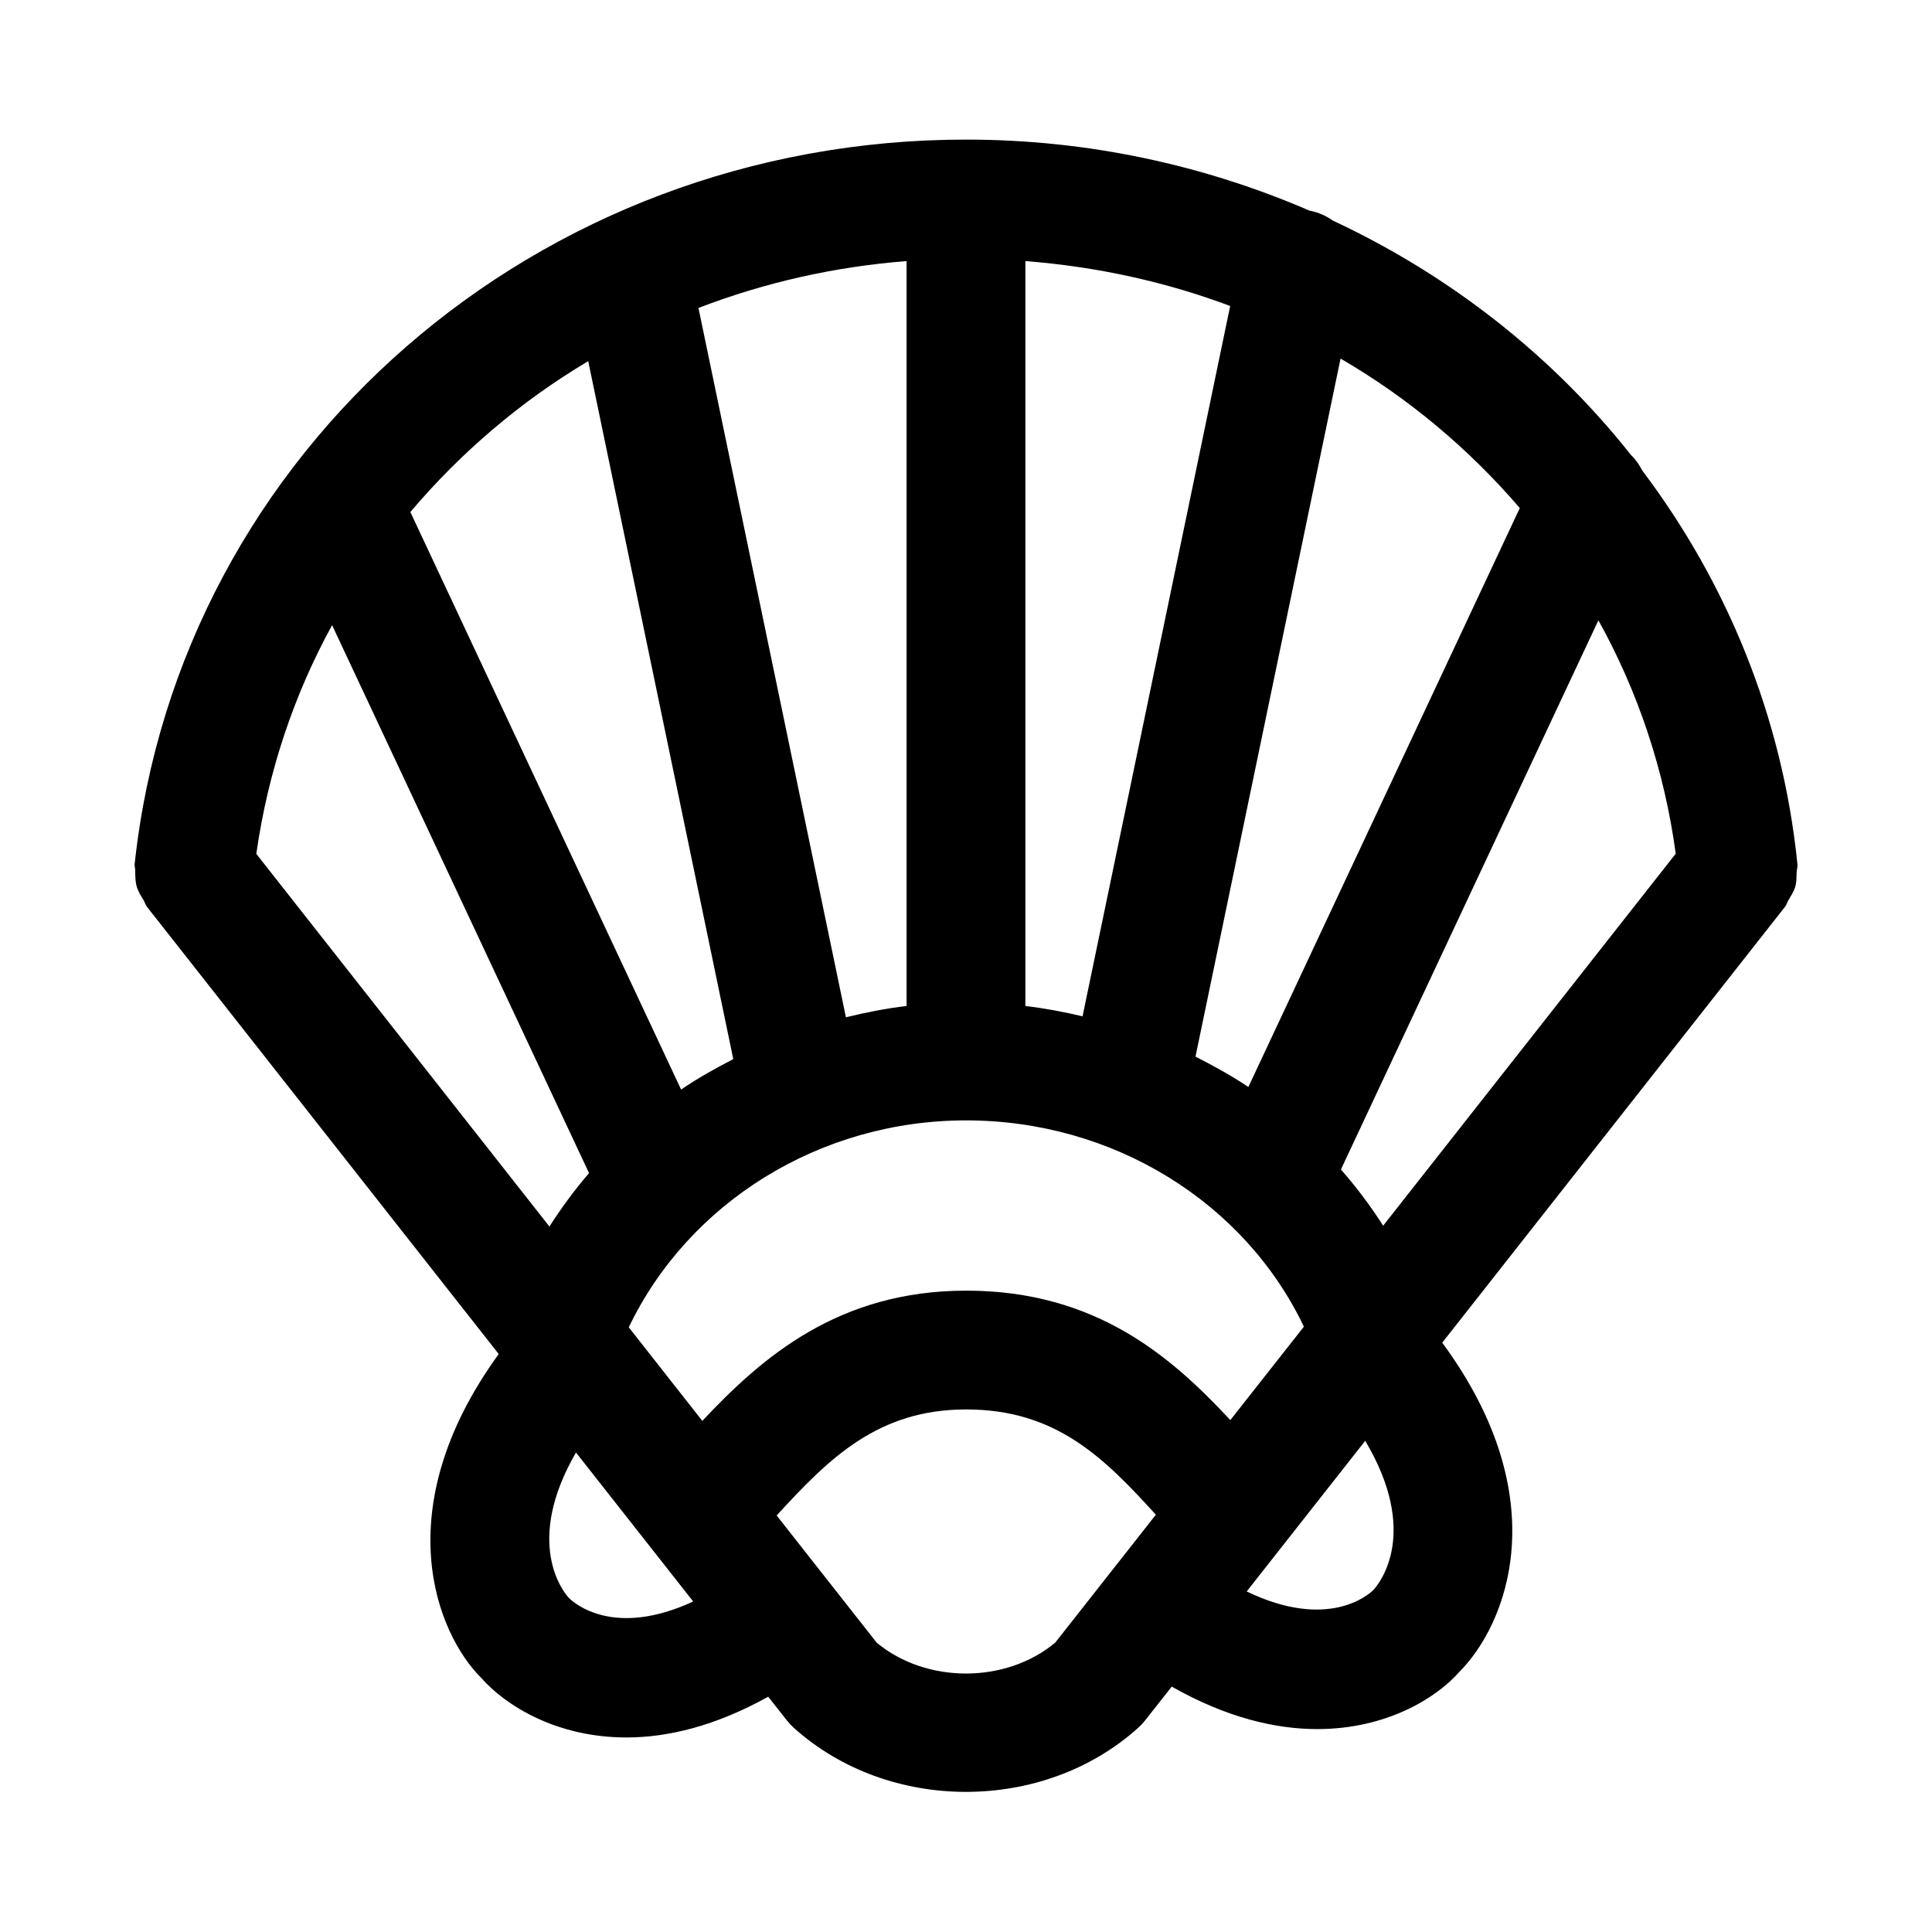
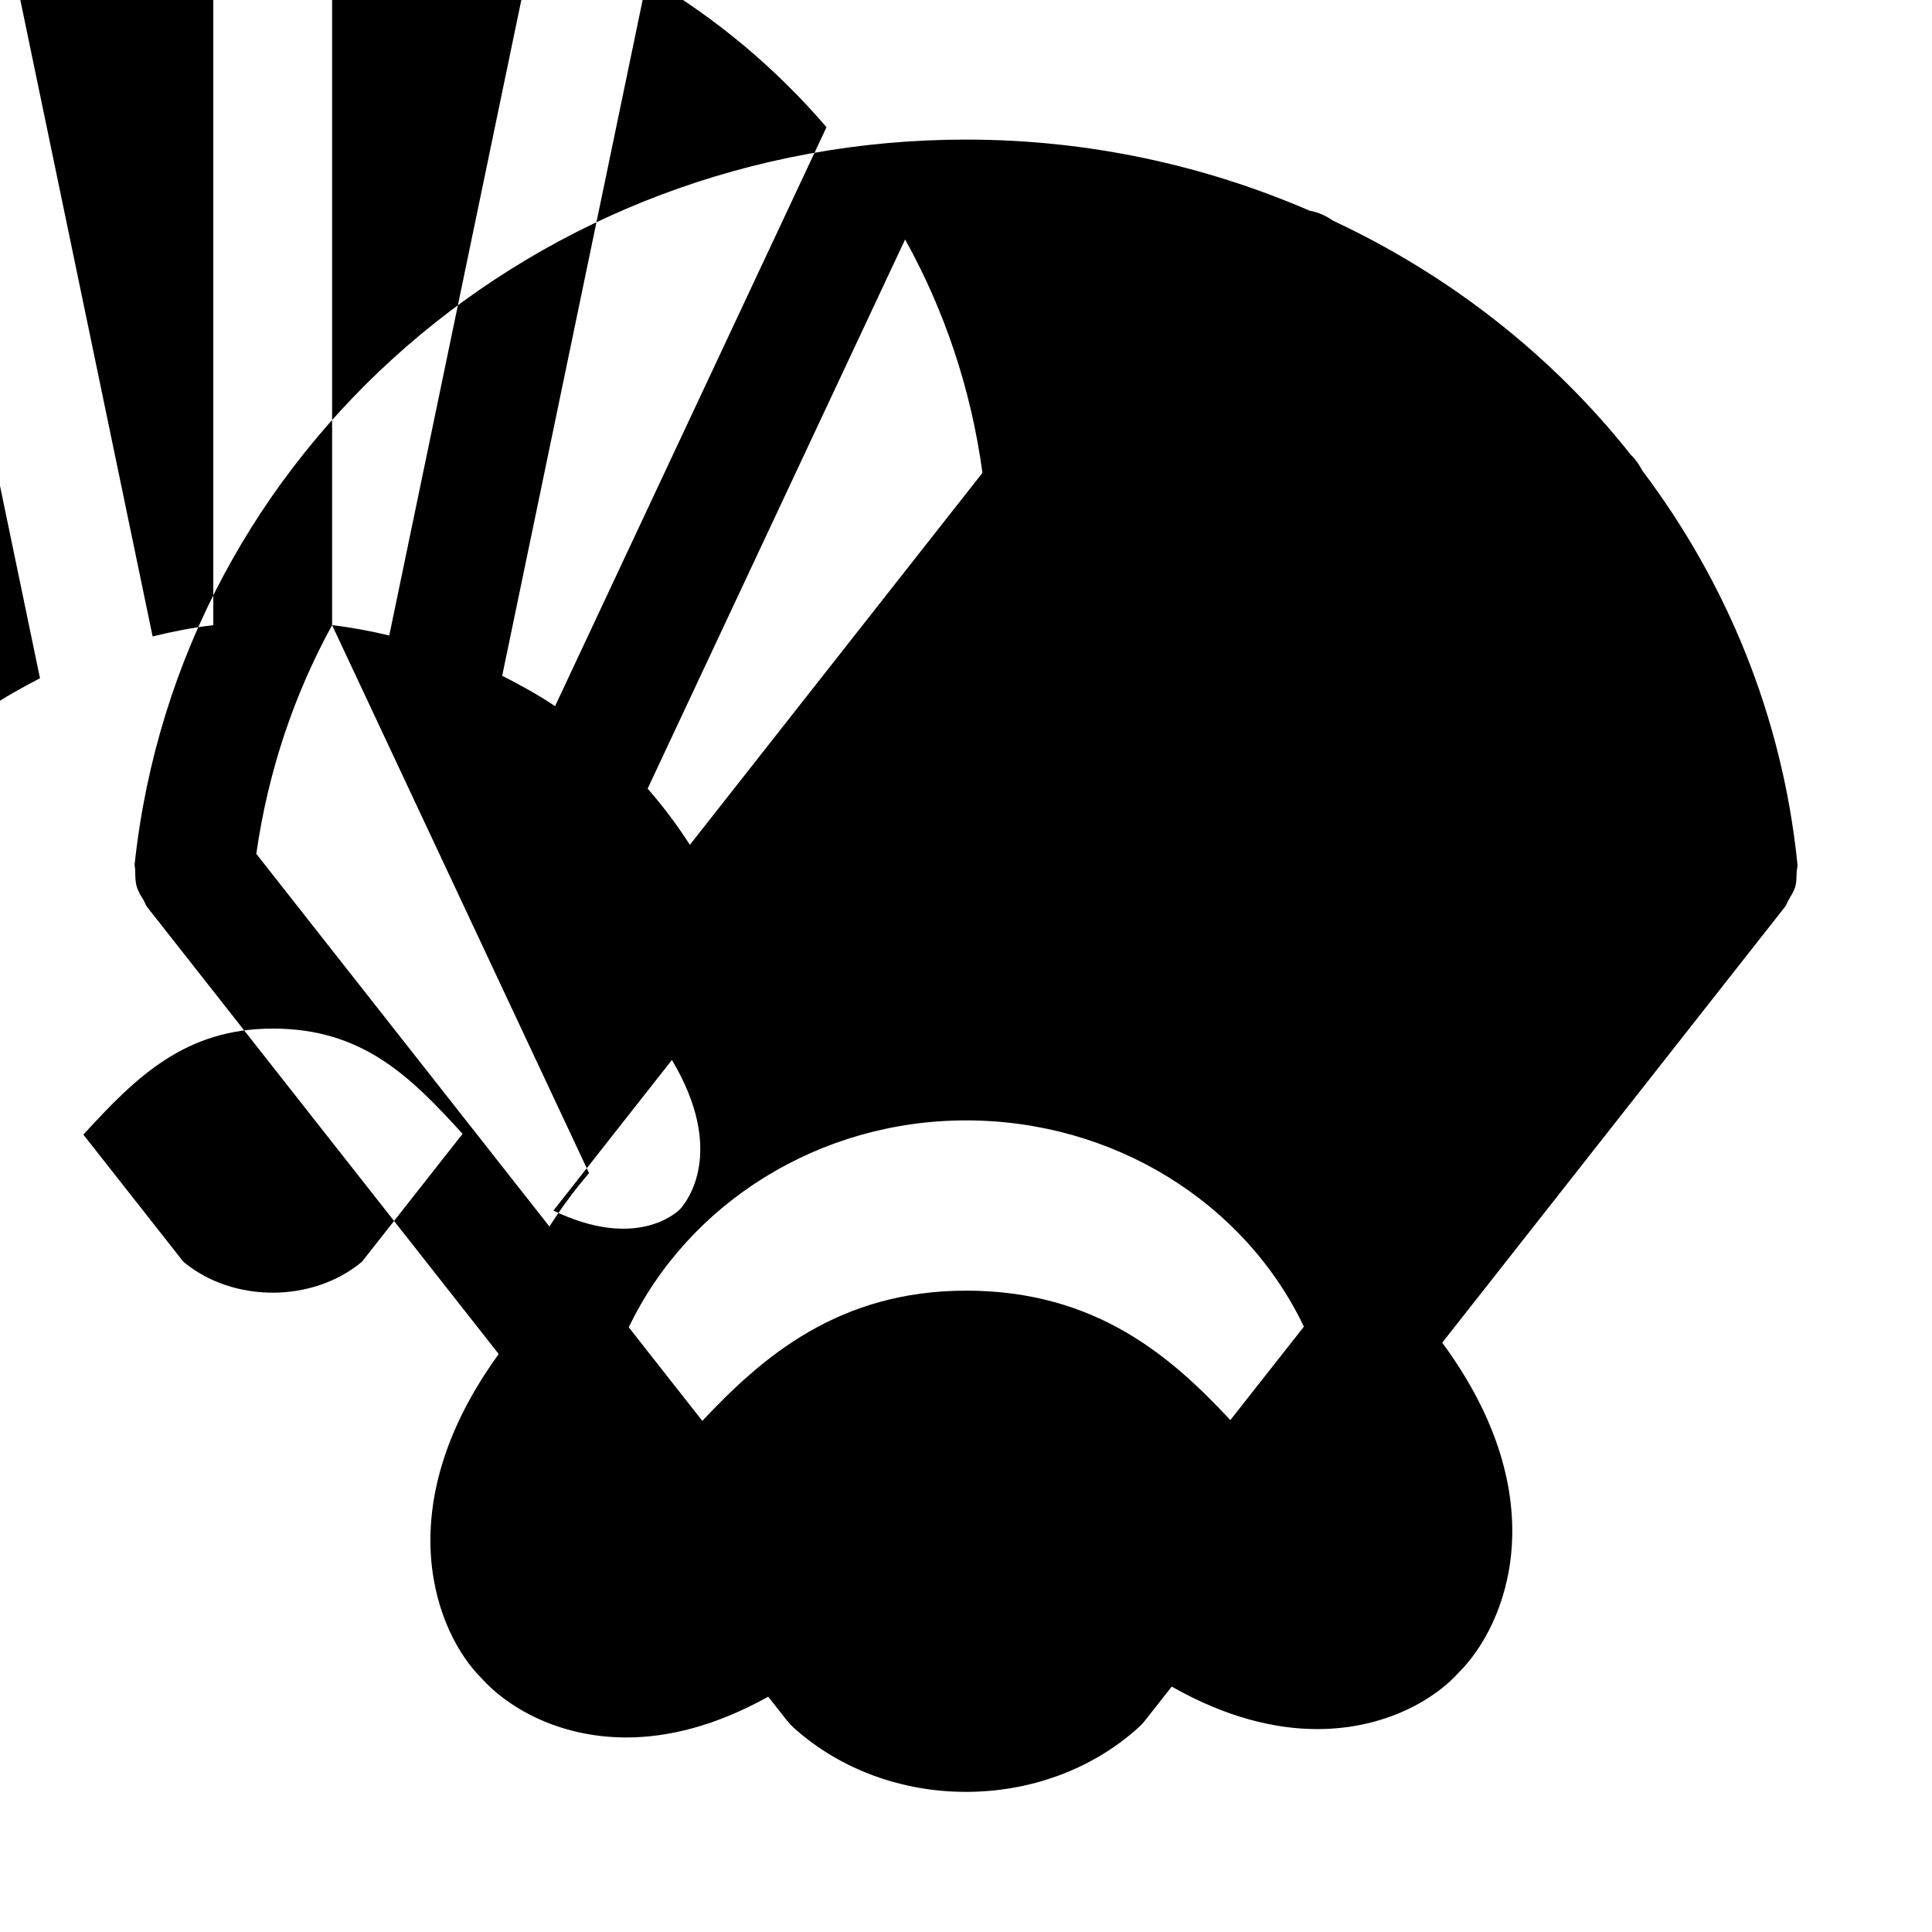
<svg xmlns="http://www.w3.org/2000/svg" fill="#000000" width="800px" height="800px" version="1.1" viewBox="144 144 512 512">
-   <path d="m617.98 382.52c0.66-1.133 1.402-2.234 1.777-3.527 0.363-1.242 0.332-2.519 0.363-3.793 0.031-0.738 0.301-1.418 0.219-2.172 0-0.078-0.031-0.156-0.031-0.25v-0.062c-4.016-38.996-18.781-74.453-41.125-104.07-0.77-1.48-1.668-2.832-2.898-4-20.844-26.34-47.926-47.641-79.066-62.188-1.715-1.211-3.684-2.125-5.871-2.582-0.062-0.016-0.125 0.016-0.188 0-27.852-12.051-58.66-18.883-91.156-18.883-113.72 0-208.37 82.406-220.29 191.71 0 0.031-0.016 0.062-0.016 0.094 0 0.047-0.016 0.094-0.016 0.141-0.062 0.613 0.156 1.148 0.156 1.746 0 1.434 0 2.883 0.395 4.266 0.379 1.34 1.133 2.488 1.844 3.652 0.332 0.566 0.457 1.195 0.883 1.73l93.203 118.5c-29.82 41.109-16.453 74.043-4.676 85.789 6.519 7.414 20.043 15.84 38.559 15.824 10.91 0 23.586-3.023 37.535-10.801l4.93 6.266c0.566 0.707 1.18 1.371 1.844 1.969 12.578 11.336 29.125 16.988 45.641 16.988 16.516 0 33.062-5.652 45.641-16.988 0.66-0.598 1.289-1.258 1.844-1.969l7.039-8.941c14.391 8.172 27.41 11.258 38.559 11.258 18.277 0 31.52-8.172 37.645-15.145 12.531-12.531 25.977-45.832-4.519-87.254l90.844-115.52c0.445-0.531 0.57-1.207 0.934-1.805zm-147.93 137.82c-15.508-16.641-35.473-34.305-69.98-34.305-33.977 0-54.176 17.727-69.949 34.512l-19.492-24.797c15.84-33.031 50.57-54.836 89.379-54.836 39.078 0 73.84 21.742 89.535 54.664zm-238.04-210.67 68.094 145.22c-3.84 4.441-7.305 9.18-10.5 14.152l-77.68-98.762c3.102-21.758 9.965-42.164 20.086-60.613zm183.73 100.93v-197.41c19.004 1.48 37.25 5.512 54.27 11.902l-39.125 188.25c-4.973-1.18-9.996-2.141-15.145-2.738zm-31.488 0c-5.481 0.645-10.801 1.699-16.074 2.992l-39.078-187.98c17.305-6.66 35.82-10.91 55.152-12.422zm126.3 58.223c-3.371-5.258-7.086-10.219-11.195-14.895l68.234-145.54c10.438 18.781 17.477 39.629 20.5 61.844zm36.211-190.19-71.934 153.43c-4.457-2.992-9.195-5.59-14.012-8.047l38.445-184.99c18.105 10.531 34.086 23.992 47.5 39.613zm-246.88-38.922 38.445 184.96c-4.754 2.473-9.445 5.055-13.824 8.078l-71.758-153.06c13.316-15.715 29.172-29.301 47.137-39.977zm-5.195 327.68c-1.48-1.637-11.855-14.609 1.953-38.461l31.062 39.484c-21.004 9.727-31.566 0.488-33.016-1.023zm81.648 11.934-26.512-33.707c14.043-15.367 26.984-28.102 50.223-28.102 23.742 0 36.449 12.691 50.27 27.898l-26.672 33.898c-13.098 10.922-34.195 10.922-47.309 0.012zm131.68-14.012c-1.34 1.355-12.105 10.801-33.629 0.441l31.41-39.926c14.496 24.367 3.871 37.641 2.219 39.484z" />
+   <path d="m617.98 382.52c0.66-1.133 1.402-2.234 1.777-3.527 0.363-1.242 0.332-2.519 0.363-3.793 0.031-0.738 0.301-1.418 0.219-2.172 0-0.078-0.031-0.156-0.031-0.25v-0.062c-4.016-38.996-18.781-74.453-41.125-104.07-0.77-1.48-1.668-2.832-2.898-4-20.844-26.34-47.926-47.641-79.066-62.188-1.715-1.211-3.684-2.125-5.871-2.582-0.062-0.016-0.125 0.016-0.188 0-27.852-12.051-58.66-18.883-91.156-18.883-113.72 0-208.37 82.406-220.29 191.71 0 0.031-0.016 0.062-0.016 0.094 0 0.047-0.016 0.094-0.016 0.141-0.062 0.613 0.156 1.148 0.156 1.746 0 1.434 0 2.883 0.395 4.266 0.379 1.34 1.133 2.488 1.844 3.652 0.332 0.566 0.457 1.195 0.883 1.73l93.203 118.5c-29.82 41.109-16.453 74.043-4.676 85.789 6.519 7.414 20.043 15.84 38.559 15.824 10.91 0 23.586-3.023 37.535-10.801l4.93 6.266c0.566 0.707 1.18 1.371 1.844 1.969 12.578 11.336 29.125 16.988 45.641 16.988 16.516 0 33.062-5.652 45.641-16.988 0.66-0.598 1.289-1.258 1.844-1.969l7.039-8.941c14.391 8.172 27.41 11.258 38.559 11.258 18.277 0 31.52-8.172 37.645-15.145 12.531-12.531 25.977-45.832-4.519-87.254l90.844-115.52c0.445-0.531 0.57-1.207 0.934-1.805zm-147.93 137.82c-15.508-16.641-35.473-34.305-69.98-34.305-33.977 0-54.176 17.727-69.949 34.512l-19.492-24.797c15.84-33.031 50.57-54.836 89.379-54.836 39.078 0 73.84 21.742 89.535 54.664zm-238.04-210.67 68.094 145.22c-3.84 4.441-7.305 9.18-10.5 14.152l-77.68-98.762c3.102-21.758 9.965-42.164 20.086-60.613zv-197.41c19.004 1.48 37.25 5.512 54.27 11.902l-39.125 188.25c-4.973-1.18-9.996-2.141-15.145-2.738zm-31.488 0c-5.481 0.645-10.801 1.699-16.074 2.992l-39.078-187.98c17.305-6.66 35.82-10.91 55.152-12.422zm126.3 58.223c-3.371-5.258-7.086-10.219-11.195-14.895l68.234-145.54c10.438 18.781 17.477 39.629 20.5 61.844zm36.211-190.19-71.934 153.43c-4.457-2.992-9.195-5.59-14.012-8.047l38.445-184.99c18.105 10.531 34.086 23.992 47.5 39.613zm-246.88-38.922 38.445 184.96c-4.754 2.473-9.445 5.055-13.824 8.078l-71.758-153.06c13.316-15.715 29.172-29.301 47.137-39.977zm-5.195 327.68c-1.48-1.637-11.855-14.609 1.953-38.461l31.062 39.484c-21.004 9.727-31.566 0.488-33.016-1.023zm81.648 11.934-26.512-33.707c14.043-15.367 26.984-28.102 50.223-28.102 23.742 0 36.449 12.691 50.27 27.898l-26.672 33.898c-13.098 10.922-34.195 10.922-47.309 0.012zm131.68-14.012c-1.34 1.355-12.105 10.801-33.629 0.441l31.41-39.926c14.496 24.367 3.871 37.641 2.219 39.484z" />
</svg>